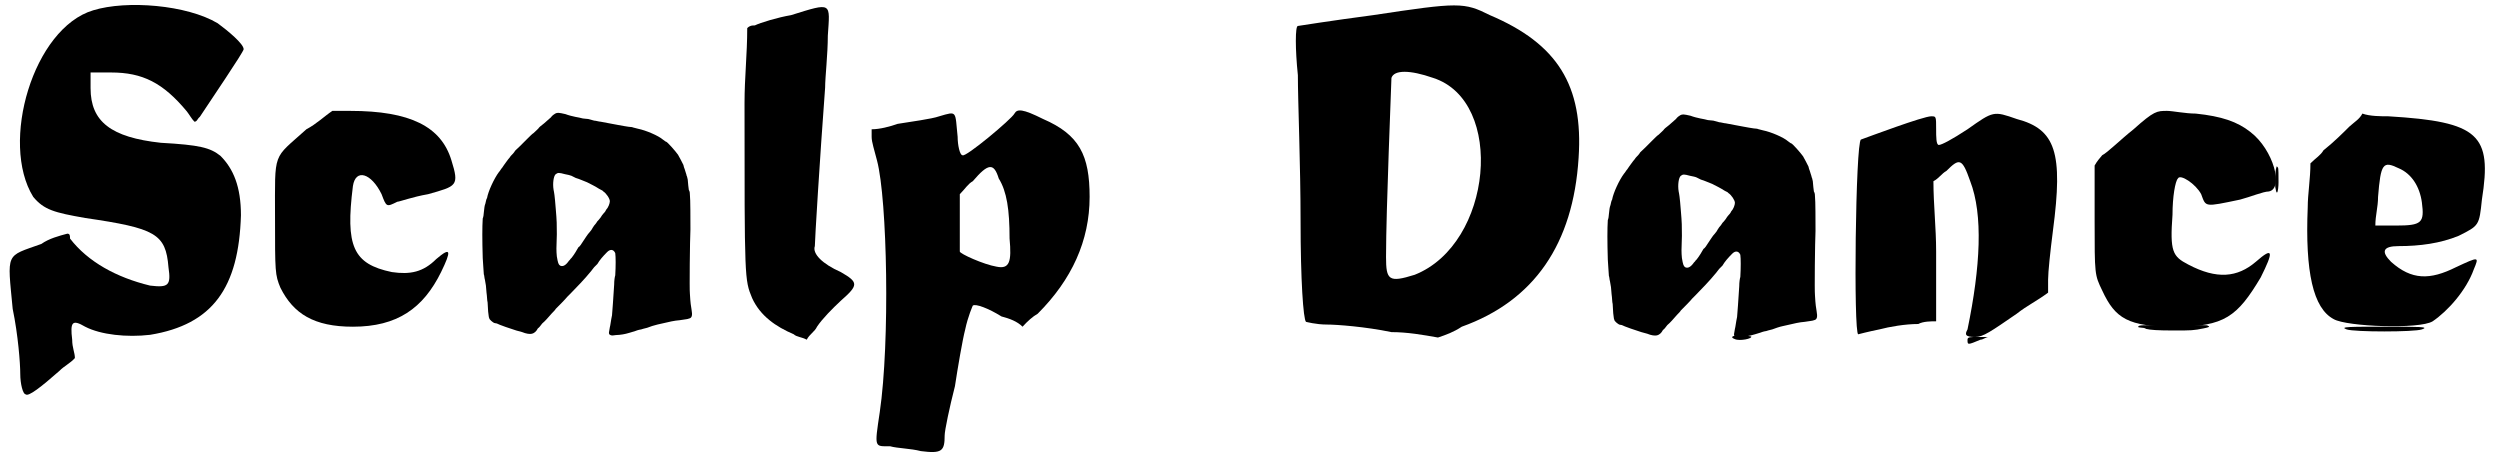
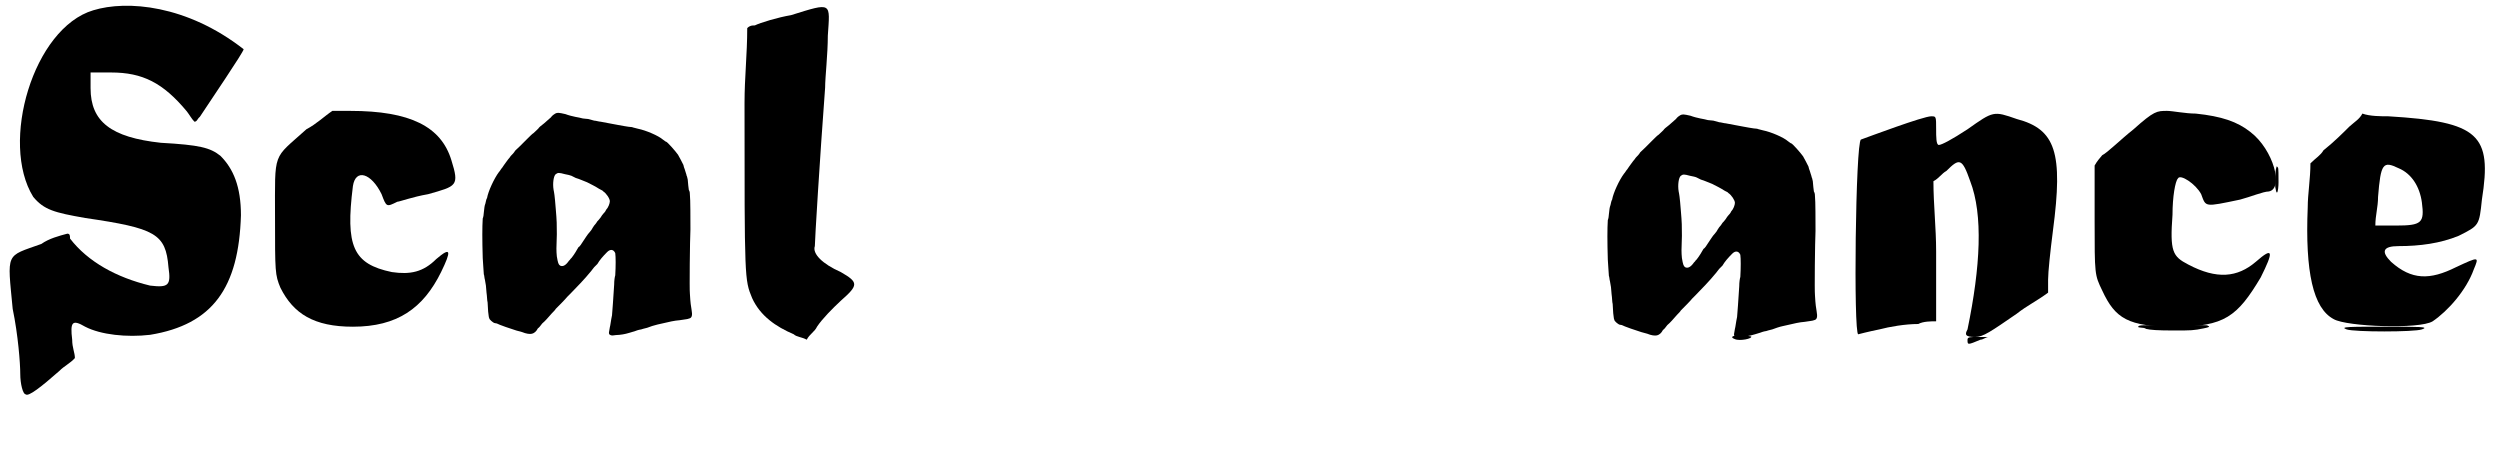
<svg xmlns="http://www.w3.org/2000/svg" xmlns:xlink="http://www.w3.org/1999/xlink" width="460px" height="84px" viewBox="0 0 4603 844" version="1.1">
  <defs>
    <path id="gl2305" d="M 72 43 C 9 100 14 81 14 206 C 14 307 14 312 24 336 C 48 384 86 408 158 408 C 240 408 288 374 321 307 C 340 268 340 259 312 283 C 288 307 264 312 230 307 C 158 292 144 259 158 148 C 163 115 192 124 211 163 C 220 187 220 187 240 177 C 244 177 268 168 297 163 C 350 148 355 148 340 100 C 321 38 264 9 153 9 C 144 9 129 9 120 9 C 105 19 91 33 72 43 z" fill="black" />
    <path id="gl2306" d="M 144 9 C 142 10 138 13 136 16 C 126 25 119 31 116 33 C 115 34 114 35 114 35 C 114 36 107 42 104 45 C 102 46 97 51 92 56 C 87 61 81 67 79 69 C 75 73 69 78 69 79 C 69 79 68 81 66 83 C 64 85 61 88 60 90 C 59 91 55 96 53 99 C 51 102 47 107 46 109 C 44 111 42 115 40 117 C 31 129 20 153 18 165 C 16 168 16 172 15 175 C 13 180 13 184 12 192 C 12 195 11 201 10 203 C 9 219 9 242 10 276 C 10 280 12 303 12 306 C 13 308 13 313 14 316 C 16 326 16 327 17 340 C 18 346 18 355 19 358 C 19 363 20 370 20 375 C 21 381 21 386 22 387 C 22 390 29 395 31 396 C 32 396 34 397 36 397 C 39 399 65 408 72 410 C 75 411 80 412 83 413 C 90 416 97 417 101 416 C 105 415 109 412 112 406 C 114 405 117 401 120 397 C 126 392 130 387 138 378 C 141 375 144 372 145 370 C 151 364 163 352 166 348 C 168 346 171 343 172 342 C 181 333 201 312 208 303 C 211 300 214 295 216 293 C 218 291 220 289 222 287 C 226 280 232 273 240 265 C 246 259 252 260 255 267 C 256 274 256 291 255 308 C 254 311 253 318 253 325 C 251 360 250 367 249 382 C 247 391 246 401 245 404 C 243 414 243 415 244 417 C 245 418 248 420 252 419 C 253 419 258 418 263 418 C 272 417 276 416 292 411 C 297 409 302 408 303 408 C 303 408 309 406 314 405 C 319 403 328 400 333 399 C 359 393 363 392 374 391 C 387 389 389 389 391 388 C 397 387 398 382 396 371 C 395 365 394 360 393 342 C 392 333 393 244 394 223 C 394 207 394 166 393 159 C 393 157 393 153 391 150 C 390 145 390 140 389 131 C 388 128 388 125 387 124 C 387 123 386 120 385 117 C 384 114 383 110 382 108 C 382 107 381 105 381 104 C 380 102 373 88 371 85 C 366 78 351 61 349 61 C 348 61 346 59 343 57 C 335 50 312 40 297 37 C 294 36 288 35 286 34 C 283 34 277 33 271 32 C 265 31 260 30 260 30 C 258 30 235 25 228 24 C 225 24 219 22 216 22 C 213 21 208 20 205 19 C 202 19 197 18 195 18 C 192 17 186 16 181 15 C 176 14 168 12 163 10 C 150 7 148 7 144 9 M 162 121 C 167 122 172 123 174 124 C 174 124 178 126 182 128 C 189 130 195 133 203 136 C 209 139 219 144 225 148 C 228 150 232 151 233 153 C 238 156 245 166 245 171 C 245 175 242 183 238 187 C 237 190 234 193 233 194 C 232 195 229 199 228 201 C 226 204 223 207 222 208 C 221 210 218 214 216 216 C 214 219 212 222 211 224 C 210 225 208 228 207 229 C 204 232 201 237 191 252 C 190 253 189 255 187 256 C 186 258 185 259 184 261 C 182 265 174 277 172 278 C 172 279 169 281 168 283 C 162 291 157 292 153 290 C 150 288 149 285 147 273 C 146 262 146 259 147 232 C 147 214 147 208 145 185 C 143 159 142 155 141 150 C 139 138 141 124 145 121 C 149 118 151 118 162 121 z" fill="black" />
    <path id="gl2307" d="M 100 24 C 76 28 43 38 33 43 C 28 43 24 43 19 48 C 19 96 14 139 14 187 C 14 513 14 513 28 547 C 43 580 72 600 105 614 C 110 619 120 619 129 624 C 134 614 144 609 148 600 C 158 585 177 566 192 552 C 225 523 225 518 192 499 C 158 484 139 465 144 451 C 144 441 153 292 163 158 C 163 139 168 96 168 62 C 172 0 177 0 100 24 z" fill="black" />
-     <path id="gl2308" d="M 273 9 C 268 19 182 91 177 86 C 172 86 168 67 168 52 C 163 4 168 4 134 14 C 120 19 81 24 57 28 C 43 33 24 38 9 38 C 9 43 9 48 9 52 C 9 62 14 76 19 96 C 38 168 43 432 24 561 C 14 628 14 624 43 624 C 57 628 81 628 100 633 C 139 638 144 633 144 604 C 144 595 153 552 163 513 C 168 480 177 427 182 408 C 187 384 196 364 196 364 C 201 360 225 369 249 384 C 264 388 278 393 288 403 C 297 393 307 384 316 379 C 379 316 412 244 412 163 C 412 86 393 48 326 19 C 288 0 278 0 273 9 M 244 129 C 259 153 264 187 264 240 C 268 283 264 297 240 292 C 216 288 172 268 172 264 C 172 259 172 235 172 206 C 172 192 172 177 172 158 C 182 148 187 139 196 134 C 225 100 235 100 244 129 z" fill="black" />
-     <path id="gl2309" d="M 148 28 C 72 38 9 48 9 48 C 4 48 4 91 9 139 C 9 187 14 307 14 408 C 14 518 19 590 24 595 C 24 595 43 600 62 600 C 81 600 134 604 182 614 C 211 614 240 619 268 624 C 283 619 297 614 312 604 C 446 556 518 451 528 292 C 537 158 489 81 364 28 C 316 4 307 4 148 28 M 259 144 C 393 187 369 451 225 508 C 177 523 172 518 172 475 C 172 388 182 153 182 144 C 187 129 216 129 259 144 z" fill="black" />
    <path id="gl2306" d="M 144 9 C 142 10 138 13 136 16 C 126 25 119 31 116 33 C 115 34 114 35 114 35 C 114 36 107 42 104 45 C 102 46 97 51 92 56 C 87 61 81 67 79 69 C 75 73 69 78 69 79 C 69 79 68 81 66 83 C 64 85 61 88 60 90 C 59 91 55 96 53 99 C 51 102 47 107 46 109 C 44 111 42 115 40 117 C 31 129 20 153 18 165 C 16 168 16 172 15 175 C 13 180 13 184 12 192 C 12 195 11 201 10 203 C 9 219 9 242 10 276 C 10 280 12 303 12 306 C 13 308 13 313 14 316 C 16 326 16 327 17 340 C 18 346 18 355 19 358 C 19 363 20 370 20 375 C 21 381 21 386 22 387 C 22 390 29 395 31 396 C 32 396 34 397 36 397 C 39 399 65 408 72 410 C 75 411 80 412 83 413 C 90 416 97 417 101 416 C 105 415 109 412 112 406 C 114 405 117 401 120 397 C 126 392 130 387 138 378 C 141 375 144 372 145 370 C 151 364 163 352 166 348 C 168 346 171 343 172 342 C 181 333 201 312 208 303 C 211 300 214 295 216 293 C 218 291 220 289 222 287 C 226 280 232 273 240 265 C 246 259 252 260 255 267 C 256 274 256 291 255 308 C 254 311 253 318 253 325 C 251 360 250 367 249 382 C 247 391 246 401 245 404 C 243 414 243 415 244 417 C 245 418 248 420 252 419 C 253 419 258 418 263 418 C 272 417 276 416 292 411 C 297 409 302 408 303 408 C 303 408 309 406 314 405 C 319 403 328 400 333 399 C 359 393 363 392 374 391 C 387 389 389 389 391 388 C 397 387 398 382 396 371 C 395 365 394 360 393 342 C 392 333 393 244 394 223 C 394 207 394 166 393 159 C 393 157 393 153 391 150 C 390 145 390 140 389 131 C 388 128 388 125 387 124 C 387 123 386 120 385 117 C 384 114 383 110 382 108 C 382 107 381 105 381 104 C 380 102 373 88 371 85 C 366 78 351 61 349 61 C 348 61 346 59 343 57 C 335 50 312 40 297 37 C 294 36 288 35 286 34 C 283 34 277 33 271 32 C 265 31 260 30 260 30 C 258 30 235 25 228 24 C 225 24 219 22 216 22 C 213 21 208 20 205 19 C 202 19 197 18 195 18 C 192 17 186 16 181 15 C 176 14 168 12 163 10 C 150 7 148 7 144 9 M 162 121 C 167 122 172 123 174 124 C 174 124 178 126 182 128 C 189 130 195 133 203 136 C 209 139 219 144 225 148 C 228 150 232 151 233 153 C 238 156 245 166 245 171 C 245 175 242 183 238 187 C 237 190 234 193 233 194 C 232 195 229 199 228 201 C 226 204 223 207 222 208 C 221 210 218 214 216 216 C 214 219 212 222 211 224 C 210 225 208 228 207 229 C 204 232 201 237 191 252 C 190 253 189 255 187 256 C 186 258 185 259 184 261 C 182 265 174 277 172 278 C 172 279 169 281 168 283 C 162 291 157 292 153 290 C 150 288 149 285 147 273 C 146 262 146 259 147 232 C 147 214 147 208 145 185 C 143 159 142 155 141 150 C 139 138 141 124 145 121 C 149 118 151 118 162 121 z" fill="black" />
    <path id="gl2310" d="M 211 38 C 182 57 163 67 158 67 C 153 67 153 52 153 38 C 153 14 153 14 144 14 C 129 14 28 52 14 57 C 4 62 0 417 9 417 C 9 417 28 412 48 408 C 67 403 96 398 120 398 C 129 393 144 393 153 393 C 153 350 153 307 153 264 C 153 220 148 177 148 134 C 158 129 163 120 172 115 C 196 91 201 91 216 134 C 240 196 235 292 211 408 C 206 417 206 422 225 422 C 240 422 254 412 302 379 C 321 364 340 355 360 340 C 360 331 360 326 360 316 C 360 302 364 264 369 225 C 388 81 374 38 302 19 C 259 4 259 4 211 38 z" fill="black" />
    <path id="gl2311" d="M 86 38 C 62 57 38 81 28 86 C 24 91 19 96 14 105 C 14 139 14 172 14 206 C 14 307 14 307 28 336 C 52 388 76 403 163 403 C 254 403 278 384 321 312 C 345 264 345 254 312 283 C 278 312 240 316 187 288 C 158 273 153 264 158 196 C 158 163 163 134 168 129 C 172 120 201 139 211 158 C 220 182 216 182 283 168 C 302 163 326 153 336 153 C 364 148 345 76 302 43 C 278 24 249 14 201 9 C 182 9 158 4 148 4 C 129 4 124 4 86 38 z" fill="black" />
    <path id="gl2312" d="M 86 28 C 76 38 57 57 38 72 C 33 81 24 86 14 96 C 14 124 9 153 9 177 C 4 297 19 364 57 384 C 81 398 216 403 240 388 C 268 369 302 331 316 292 C 326 268 326 268 283 288 C 235 312 201 312 163 278 C 144 259 148 249 177 249 C 216 249 254 244 288 230 C 326 211 326 211 331 163 C 350 43 326 19 158 9 C 144 9 124 9 110 4 C 105 14 96 19 86 28 M 177 105 C 201 115 216 139 220 168 C 225 206 220 211 172 211 C 163 211 148 211 134 211 C 134 192 139 177 139 158 C 144 96 148 91 177 105 z" fill="black" />
    <path id="gl2313" d="M 4 57 C 4 91 4 100 4 86 C 4 67 4 43 4 28 C 4 14 4 24 4 57 z" fill="black" />
    <path id="gl2314" d="M 4 177 C 4 273 4 316 4 264 C 4 216 4 134 4 86 C 4 38 4 81 4 177 z" fill="black" />
    <path id="gl2315" d="M 4 62 C 4 91 4 105 4 91 C 4 72 4 48 4 28 C 4 14 4 28 4 62 z" fill="black" />
    <path id="gl2316" d="M 12 12 C 10 15 9 43 10 48 C 11 54 12 58 13 58 C 15 58 16 46 16 39 C 16 27 16 13 15 12 C 13 9 12 9 12 12 z" fill="black" />
    <path id="gl2317" d="M 11 12 C 8 12 7 14 8 15 C 9 15 12 16 15 16 C 18 16 21 17 22 18 C 30 20 43 21 74 21 C 105 21 110 21 129 17 C 139 15 141 14 136 12 C 135 11 131 11 74 11 C 37 11 12 11 11 12 z" fill="black" />
    <path id="gl2318" d="M 14 9 C 28 14 139 14 153 9 C 168 4 148 4 86 4 C 19 4 0 4 14 9 z" fill="black" />
    <path id="gl2319" d="M 20 14 C 14 15 15 18 21 20 C 30 24 54 19 51 15 C 49 14 28 13 20 14 z" fill="black" />
    <path id="gl2320" d="M 9 14 C 9 24 9 24 33 14 C 38 14 43 9 48 9 C 43 9 33 9 28 9 C 14 9 9 9 9 14 z" fill="black" />
-     <path id="gl2321" d="M 163 19 C 52 52 -10 264 52 364 C 72 388 91 393 148 403 C 278 422 297 432 302 494 C 307 528 302 532 268 528 C 206 513 153 484 120 441 C 120 436 120 432 115 432 C 100 436 81 441 67 451 C 0 475 4 465 14 571 C 24 619 28 672 28 691 C 28 710 33 729 38 729 C 43 734 67 715 100 686 C 110 676 120 672 129 662 C 129 652 124 643 124 628 C 120 595 124 590 148 604 C 177 619 225 624 268 619 C 384 600 432 532 436 398 C 436 345 422 312 398 288 C 379 273 360 268 288 264 C 196 254 158 225 158 163 C 158 153 158 144 158 134 C 168 134 182 134 196 134 C 254 134 292 153 336 206 C 340 211 345 220 350 225 C 355 225 355 220 360 216 C 379 187 441 96 441 91 C 441 81 412 57 393 43 C 336 9 225 0 163 19 z" fill="black" />
+     <path id="gl2321" d="M 163 19 C 52 52 -10 264 52 364 C 72 388 91 393 148 403 C 278 422 297 432 302 494 C 307 528 302 532 268 528 C 206 513 153 484 120 441 C 120 436 120 432 115 432 C 100 436 81 441 67 451 C 0 475 4 465 14 571 C 24 619 28 672 28 691 C 28 710 33 729 38 729 C 43 734 67 715 100 686 C 110 676 120 672 129 662 C 129 652 124 643 124 628 C 120 595 124 590 148 604 C 177 619 225 624 268 619 C 384 600 432 532 436 398 C 436 345 422 312 398 288 C 379 273 360 268 288 264 C 196 254 158 225 158 163 C 158 153 158 144 158 134 C 168 134 182 134 196 134 C 254 134 292 153 336 206 C 340 211 345 220 350 225 C 355 225 355 220 360 216 C 379 187 441 96 441 91 C 336 9 225 0 163 19 z" fill="black" />
  </defs>
  <use xlink:href="#gl2305" x="485" y="196" />
  <use xlink:href="#gl2306" x="873" y="201" />
  <use xlink:href="#gl2307" x="1353" y="4" />
  <use xlink:href="#gl2308" x="1593" y="201" />
  <use xlink:href="#gl2309" x="2381" y="0" />
  <use xlink:href="#gl2306" x="2953" y="204" />
  <use xlink:href="#gl2310" x="3417" y="201" />
  <use xlink:href="#gl2311" x="3849" y="201" />
  <use xlink:href="#gl2312" x="4248" y="206" />
  <use xlink:href="#gl2313" x="2909" y="220" />
  <use xlink:href="#gl2314" x="3413" y="259" />
  <use xlink:href="#gl2315" x="3792" y="288" />
  <use xlink:href="#gl2316" x="4187" y="298" />
  <use xlink:href="#gl2317" x="3936" y="590" />
  <use xlink:href="#gl2318" x="4315" y="600" />
  <use xlink:href="#gl2319" x="3177" y="607" />
  <use xlink:href="#gl2320" x="3619" y="614" />
  <use xlink:href="#gl2321" x="0" y="0" />
</svg>